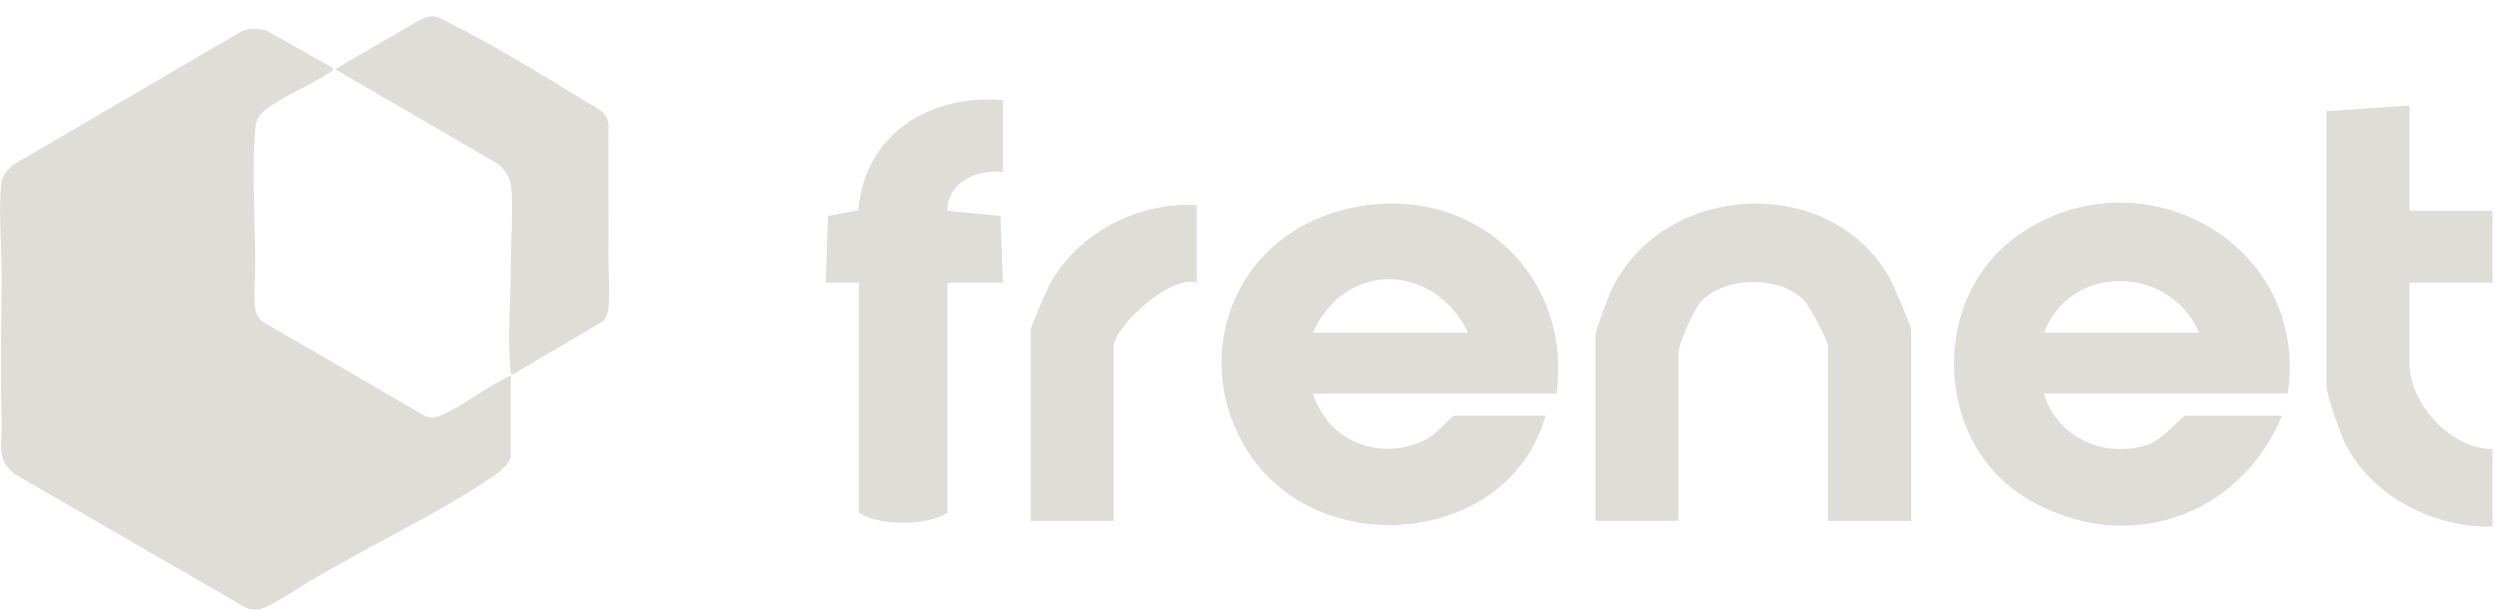
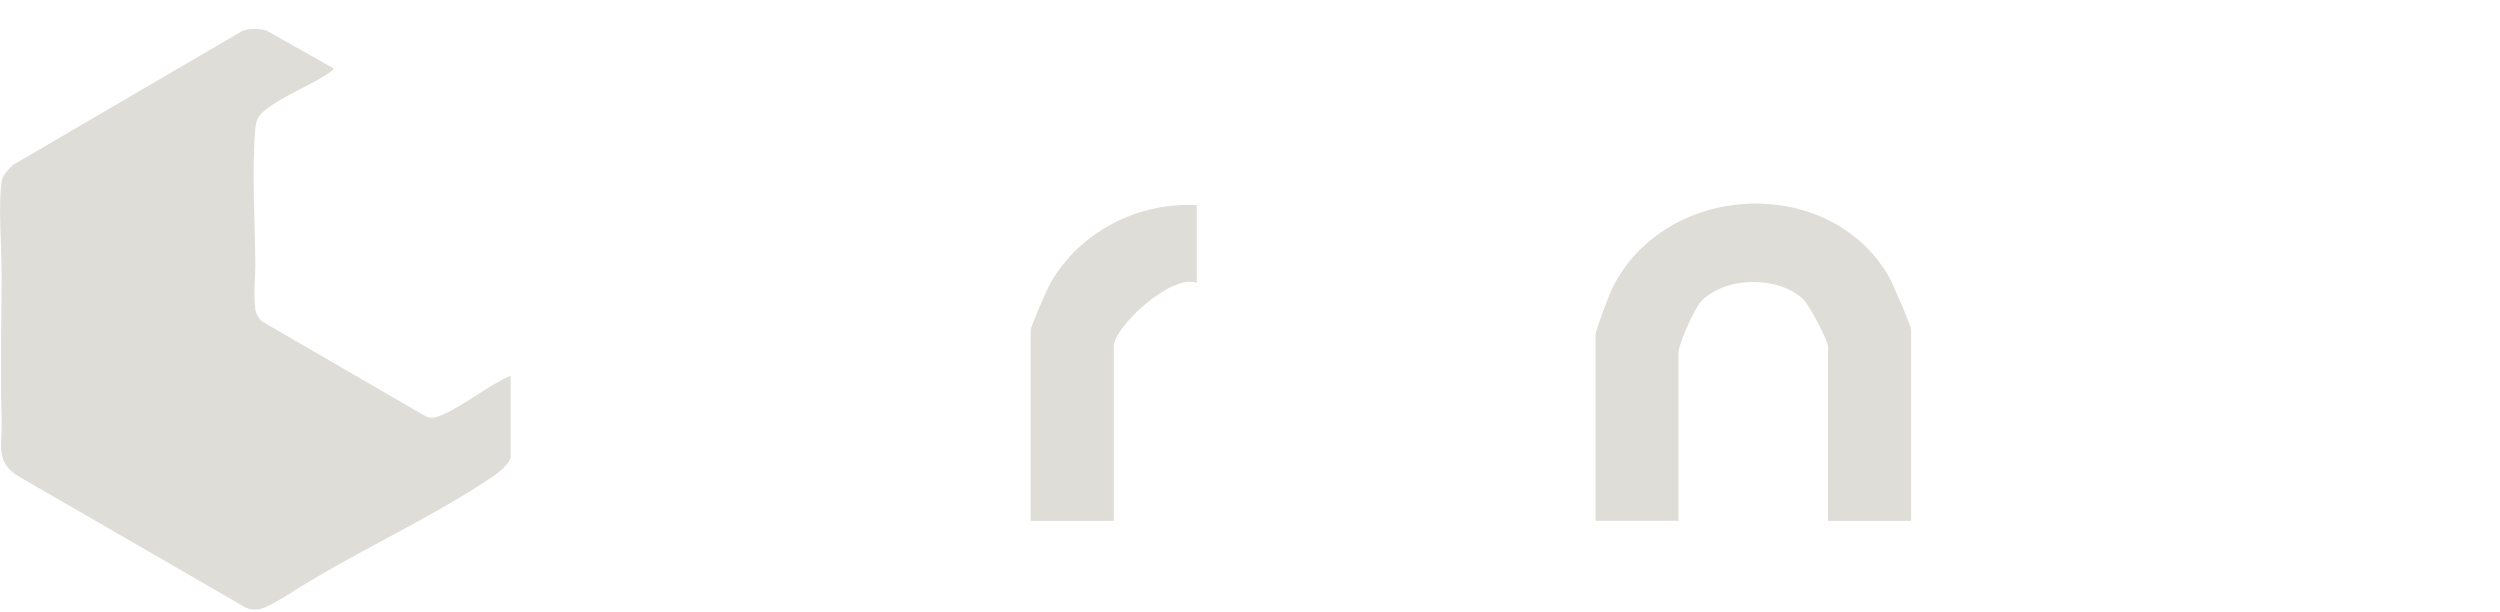
<svg xmlns="http://www.w3.org/2000/svg" width="147" height="36" viewBox="0 0 147 36" fill="none">
  <path d="M0.093 16.067C0.103 14.533 -0.116 12.068 0.098 10.667C0.162 10.266 0.488 9.972 0.761 9.699L14.224 1.834C14.62 1.658 15.24 1.668 15.657 1.791L19.608 4.016C19.646 4.074 19.421 4.24 19.352 4.283C18.256 5.026 16.753 5.593 15.711 6.379C15.229 6.743 15.064 6.972 15.01 7.593C14.807 9.929 14.989 12.988 15.01 15.394C15.021 16.217 14.898 17.452 15.015 18.211C15.053 18.447 15.219 18.719 15.39 18.89L24.896 24.403C25.319 24.644 25.565 24.585 25.982 24.403C27.318 23.831 28.666 22.681 30.029 22.088V26.825C30.029 27.226 29.318 27.793 29.008 28.001C25.18 30.584 20.598 32.578 16.7 35.118C15.999 35.471 15.277 36.112 14.438 35.722L0.921 27.91C-0.271 27.034 0.13 26.13 0.098 24.815C0.018 21.917 0.077 18.992 0.098 16.067H0.093Z" fill="#DEDDD8" />
-   <path d="M35.776 15.11C35.77 16.041 35.877 17.238 35.776 18.126C35.743 18.409 35.647 18.634 35.492 18.869L30.177 22.002C29.985 22.029 30.055 21.997 30.038 21.863C29.808 20.115 30.049 17.372 30.038 15.501C30.033 14.11 30.199 12.169 30.038 10.86C29.985 10.416 29.621 9.876 29.263 9.624L19.703 4.069L24.67 1.187C25.52 0.808 25.595 0.931 26.365 1.316C28.942 2.609 32.017 4.475 34.498 6.005C35.038 6.336 35.711 6.582 35.776 7.309C35.754 9.908 35.797 12.512 35.776 15.11Z" fill="#DEDDD8" />
-   <path d="M91.533 23.142H77.204C78.081 25.938 81.032 27.12 83.716 25.911C84.417 25.596 85.39 24.441 85.502 24.441H90.876C88.742 32.087 77.487 33.092 73.344 26.505C70.109 21.361 72.221 14.742 77.958 12.662C85.31 9.994 92.528 15.282 91.528 23.136L91.533 23.142ZM86.32 19.559C84.347 15.469 79.113 15.277 77.204 19.559H86.32Z" fill="#DEDDD8" />
-   <path d="M134.514 23.141H120.184C120.938 25.729 123.745 26.986 126.285 26.146C127.178 25.852 128.349 24.446 128.488 24.446H134.188C131.664 30.434 125.039 32.685 119.313 29.392C113.683 26.157 113.346 17.458 118.778 13.752C125.943 8.865 135.829 14.319 134.519 23.141H134.514ZM129.306 19.559C127.59 15.586 121.772 15.442 120.19 19.559H129.306Z" fill="#DEDDD8" />
  <path d="M112.37 30.628H107.488V20.372C107.488 20.036 106.392 17.94 106.028 17.597C104.542 16.191 101.387 16.245 99.992 17.758C99.623 18.154 98.698 20.276 98.698 20.693V30.622H93.816V19.715C93.816 19.421 94.629 17.277 94.854 16.843C98.008 10.695 107.493 10.24 111.022 16.186C111.263 16.592 112.375 19.169 112.375 19.389V30.622L112.37 30.628Z" fill="#DEDDD8" />
-   <path d="M50.504 16.63H48.547L48.691 12.7L50.472 12.363C50.835 7.861 54.701 5.53 58.973 5.883V10.117C57.481 9.925 55.658 10.732 55.717 12.395L58.829 12.7L58.973 16.63H55.717V30.141C54.541 30.943 51.643 30.932 50.509 30.141V16.63H50.504Z" fill="#DEDDD8" />
-   <path d="M141.676 6.209V12.395H146.558V16.63H141.676V21.351C141.676 23.72 144.093 26.409 146.558 26.398V30.959C143.152 31.072 139.452 29.184 137.912 26.094C137.602 25.473 136.789 23.196 136.789 22.656V6.535L141.671 6.209H141.676Z" fill="#DEDDD8" />
  <path d="M70.369 12.068V16.629C68.856 16.084 65.487 19.238 65.487 20.372V30.627H60.605V19.393C60.605 19.212 61.557 17.014 61.766 16.645C63.477 13.635 66.925 11.87 70.374 12.063L70.369 12.068Z" fill="#DEDDD8" />
</svg>